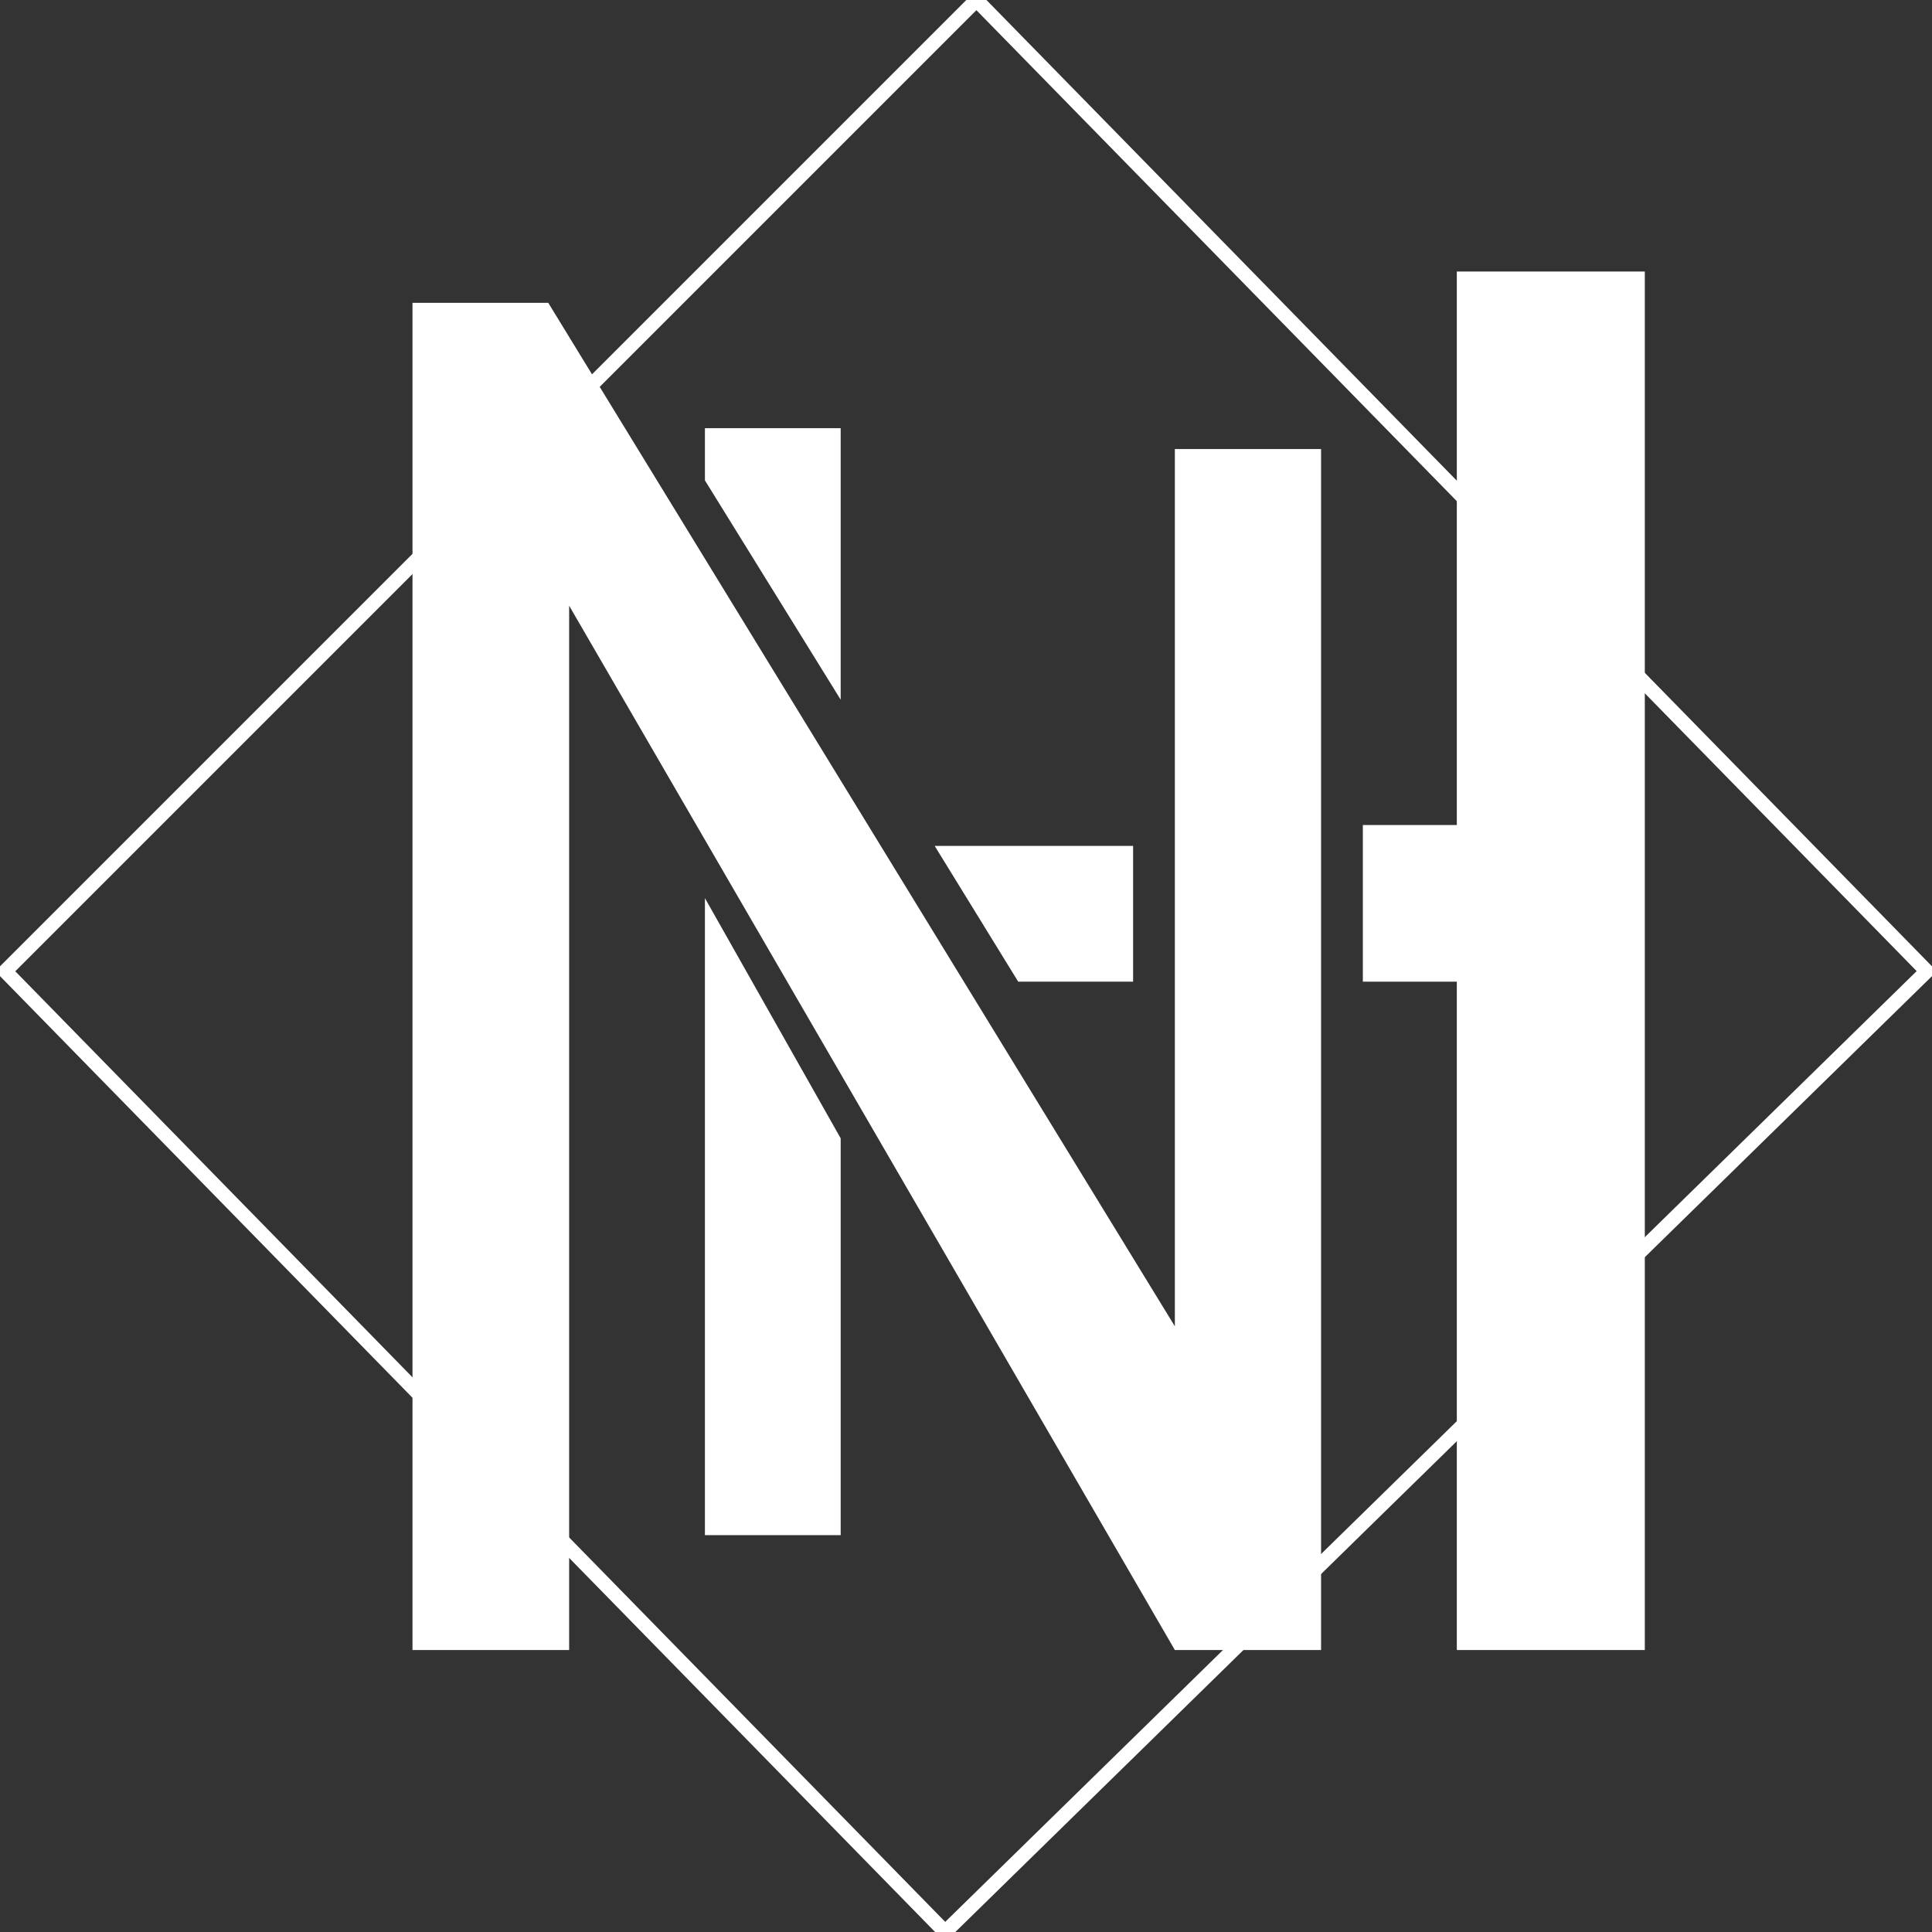
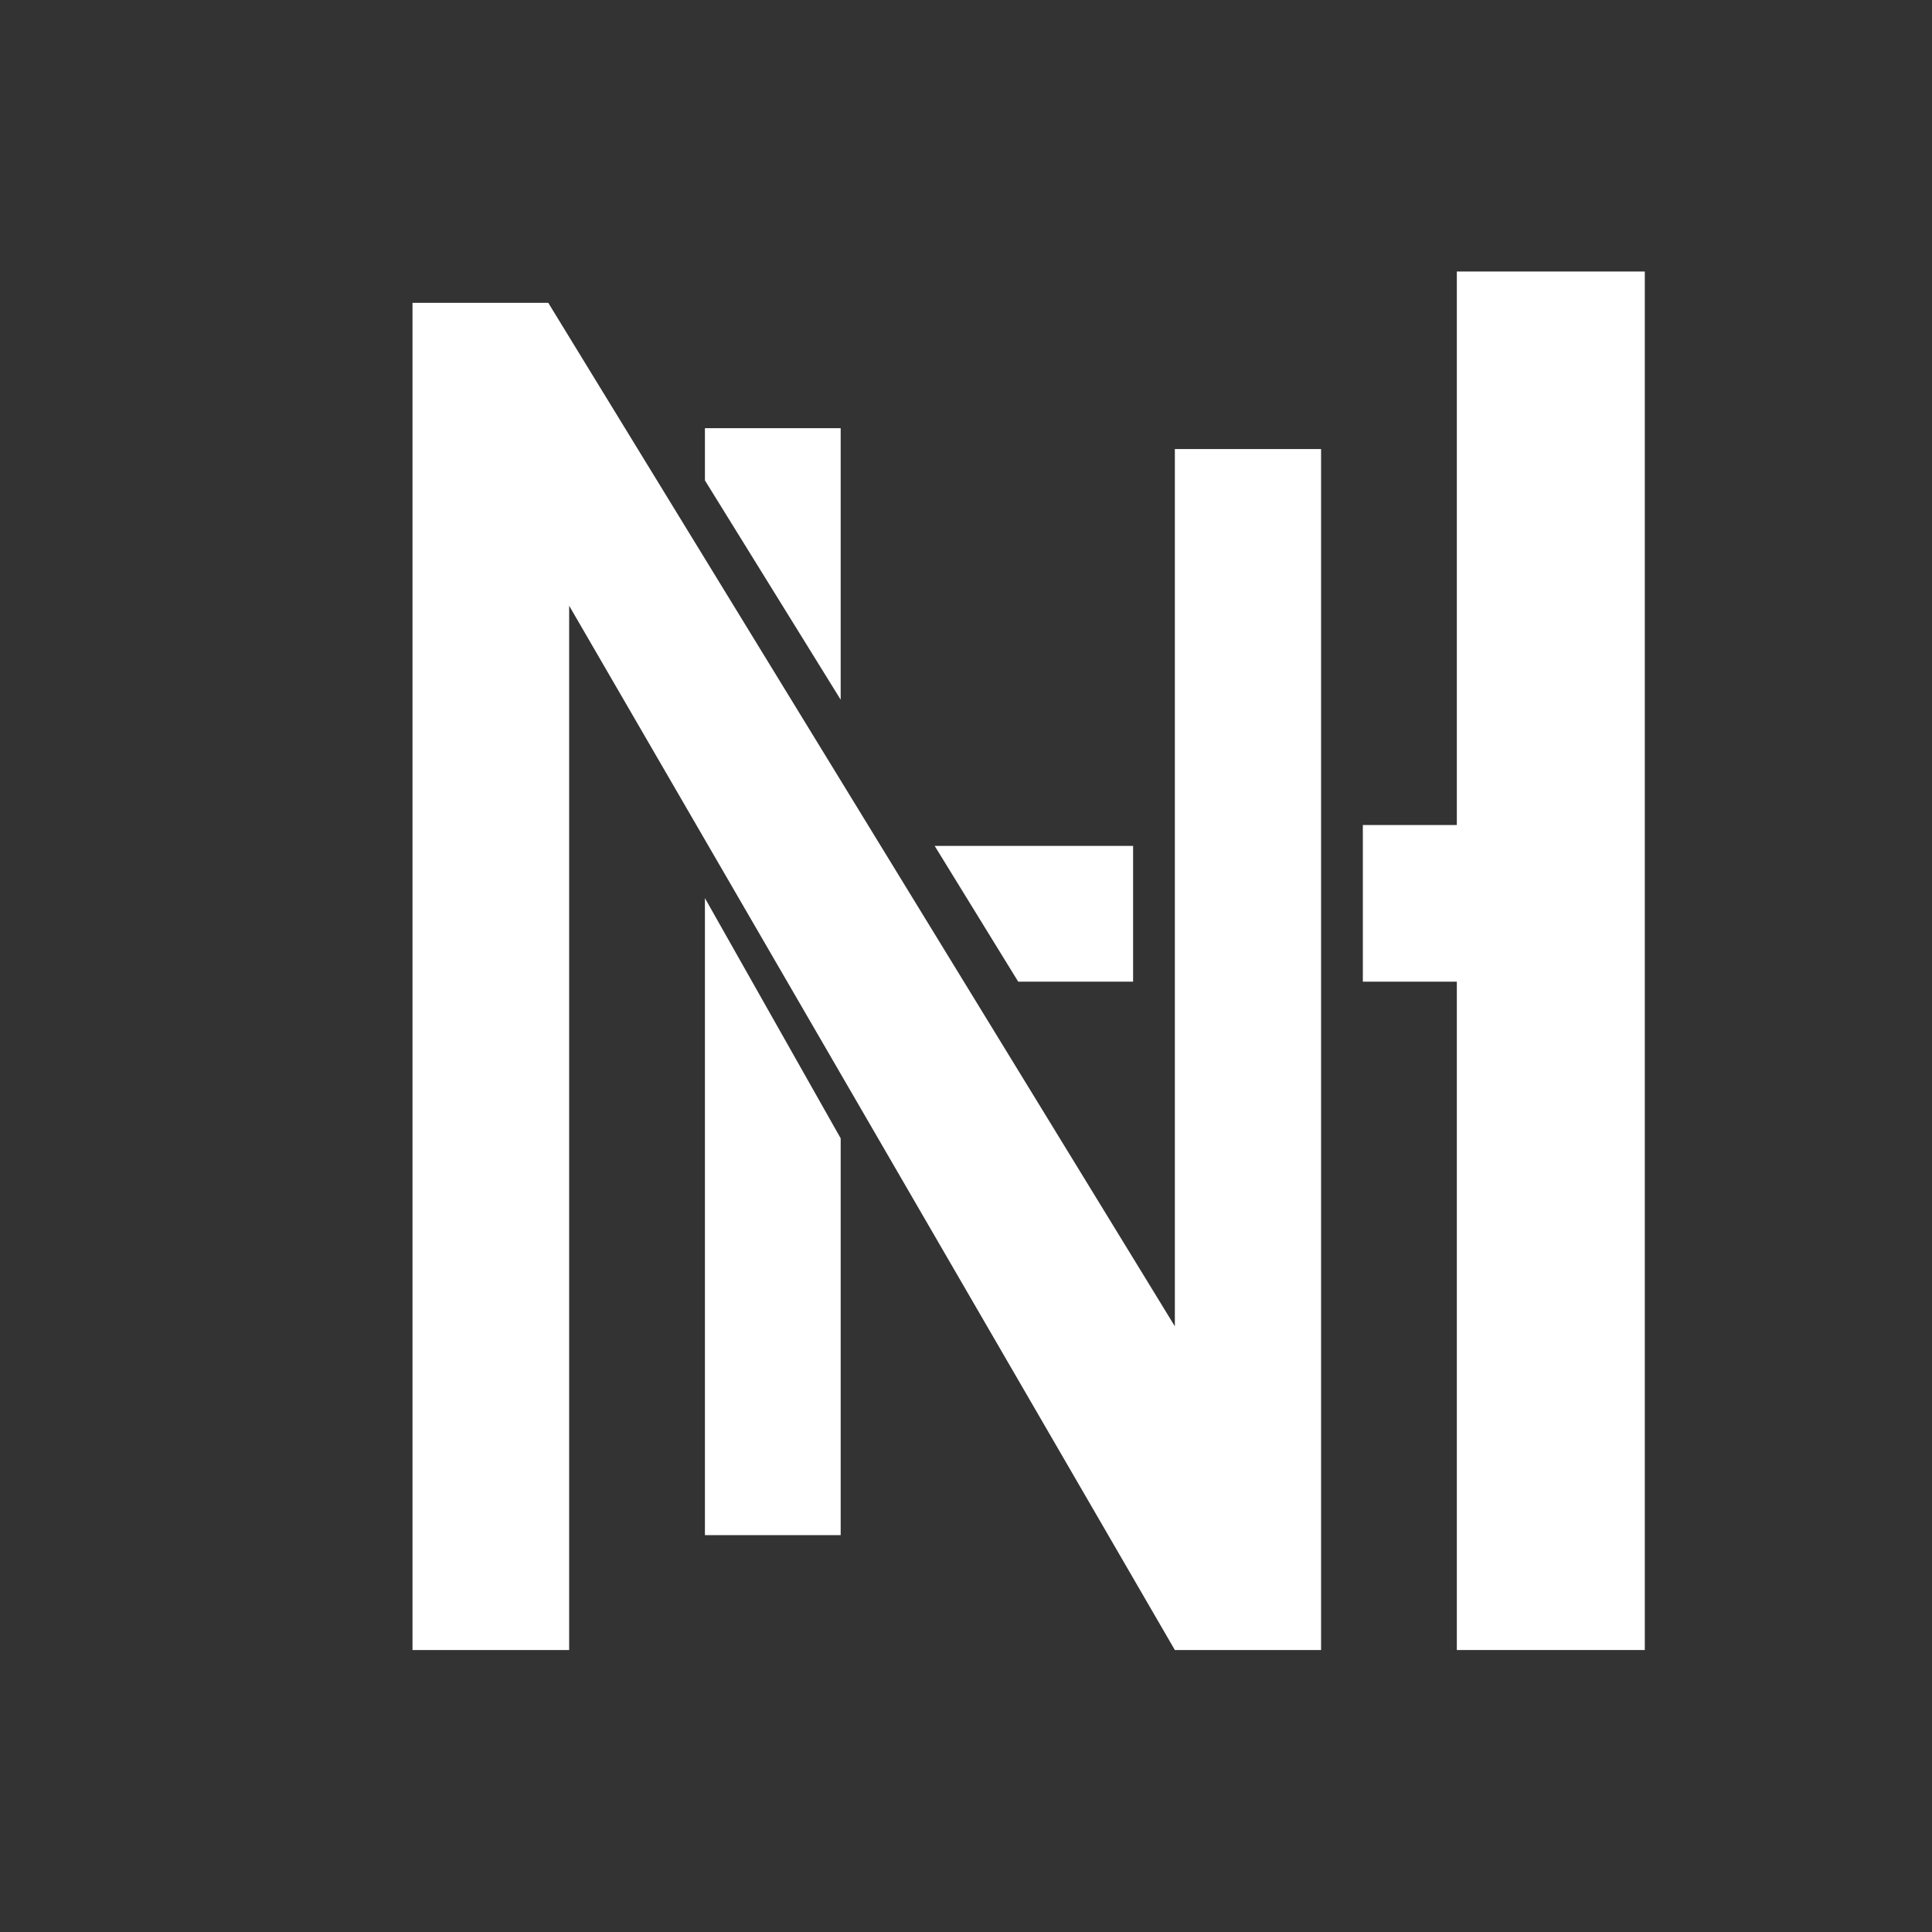
<svg xmlns="http://www.w3.org/2000/svg" width="135" height="135" viewBox="0 0 135 135" fill="none">
  <rect x="0" y="0" width="135" height="135" fill="#333333" stroke="none" />
  <g clip-path="url(#clip0_27_102)">
-     <path d="M0.365 67.865L68.23 0L134.635 67.865L66.04 135L0.365 67.865Z" stroke="white" />
    <path d="M39.77 42.325V115.297H28.824V21.162H38.311L82.094 92.676V31.378H92.311V115.297H82.094L39.77 42.325Z" fill="white" />
    <path d="M114.932 115.297H101.797V68.595H95.23V57.649H101.797V18.973H114.932V115.297Z" fill="white" />
-     <path d="M79.176 68.595V59.108H65.311L71.148 68.595H79.176Z" fill="white" />
+     <path d="M79.176 68.595V59.108H65.311L71.148 68.595Z" fill="white" />
    <path d="M58.743 29.919V48.892L49.257 33.568V29.919H58.743Z" fill="white" />
    <path d="M49.257 107.27V62.757L58.743 79.541V107.27H49.257Z" fill="white" />
  </g>
  <defs>
    <clipPath id="clip0_27_102">
      <rect width="135" height="135" fill="white" />
    </clipPath>
  </defs>
</svg>